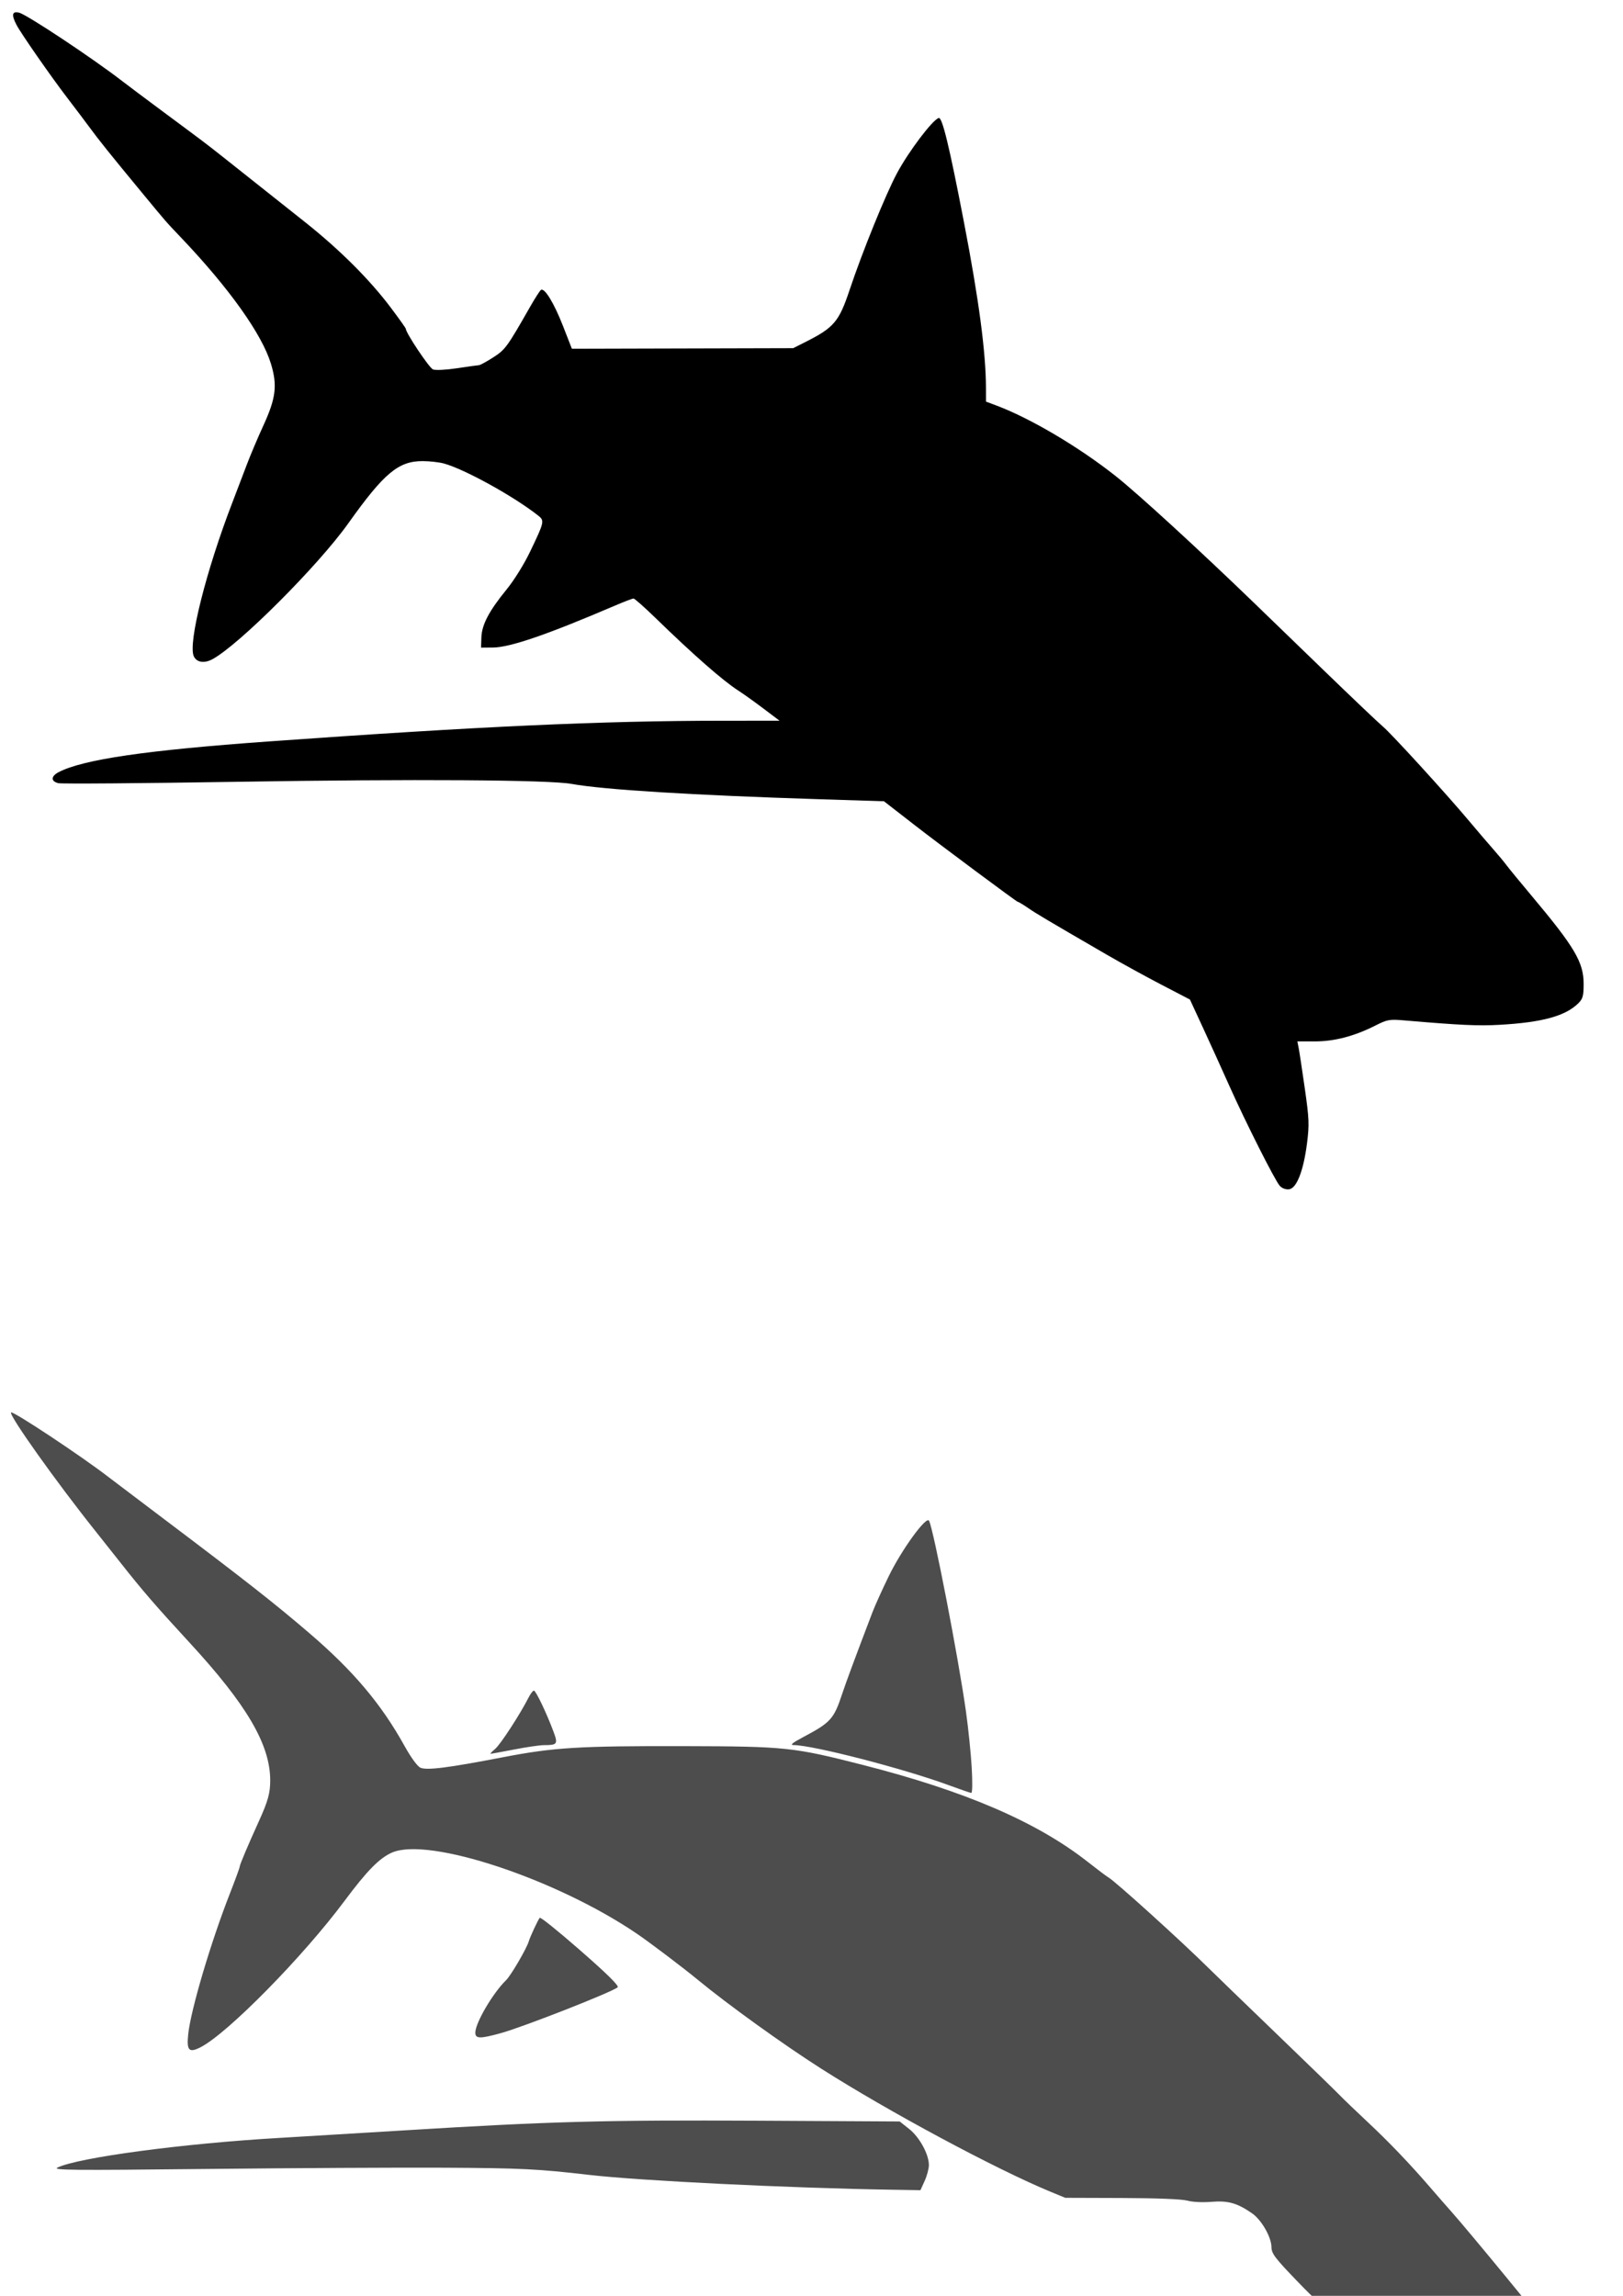
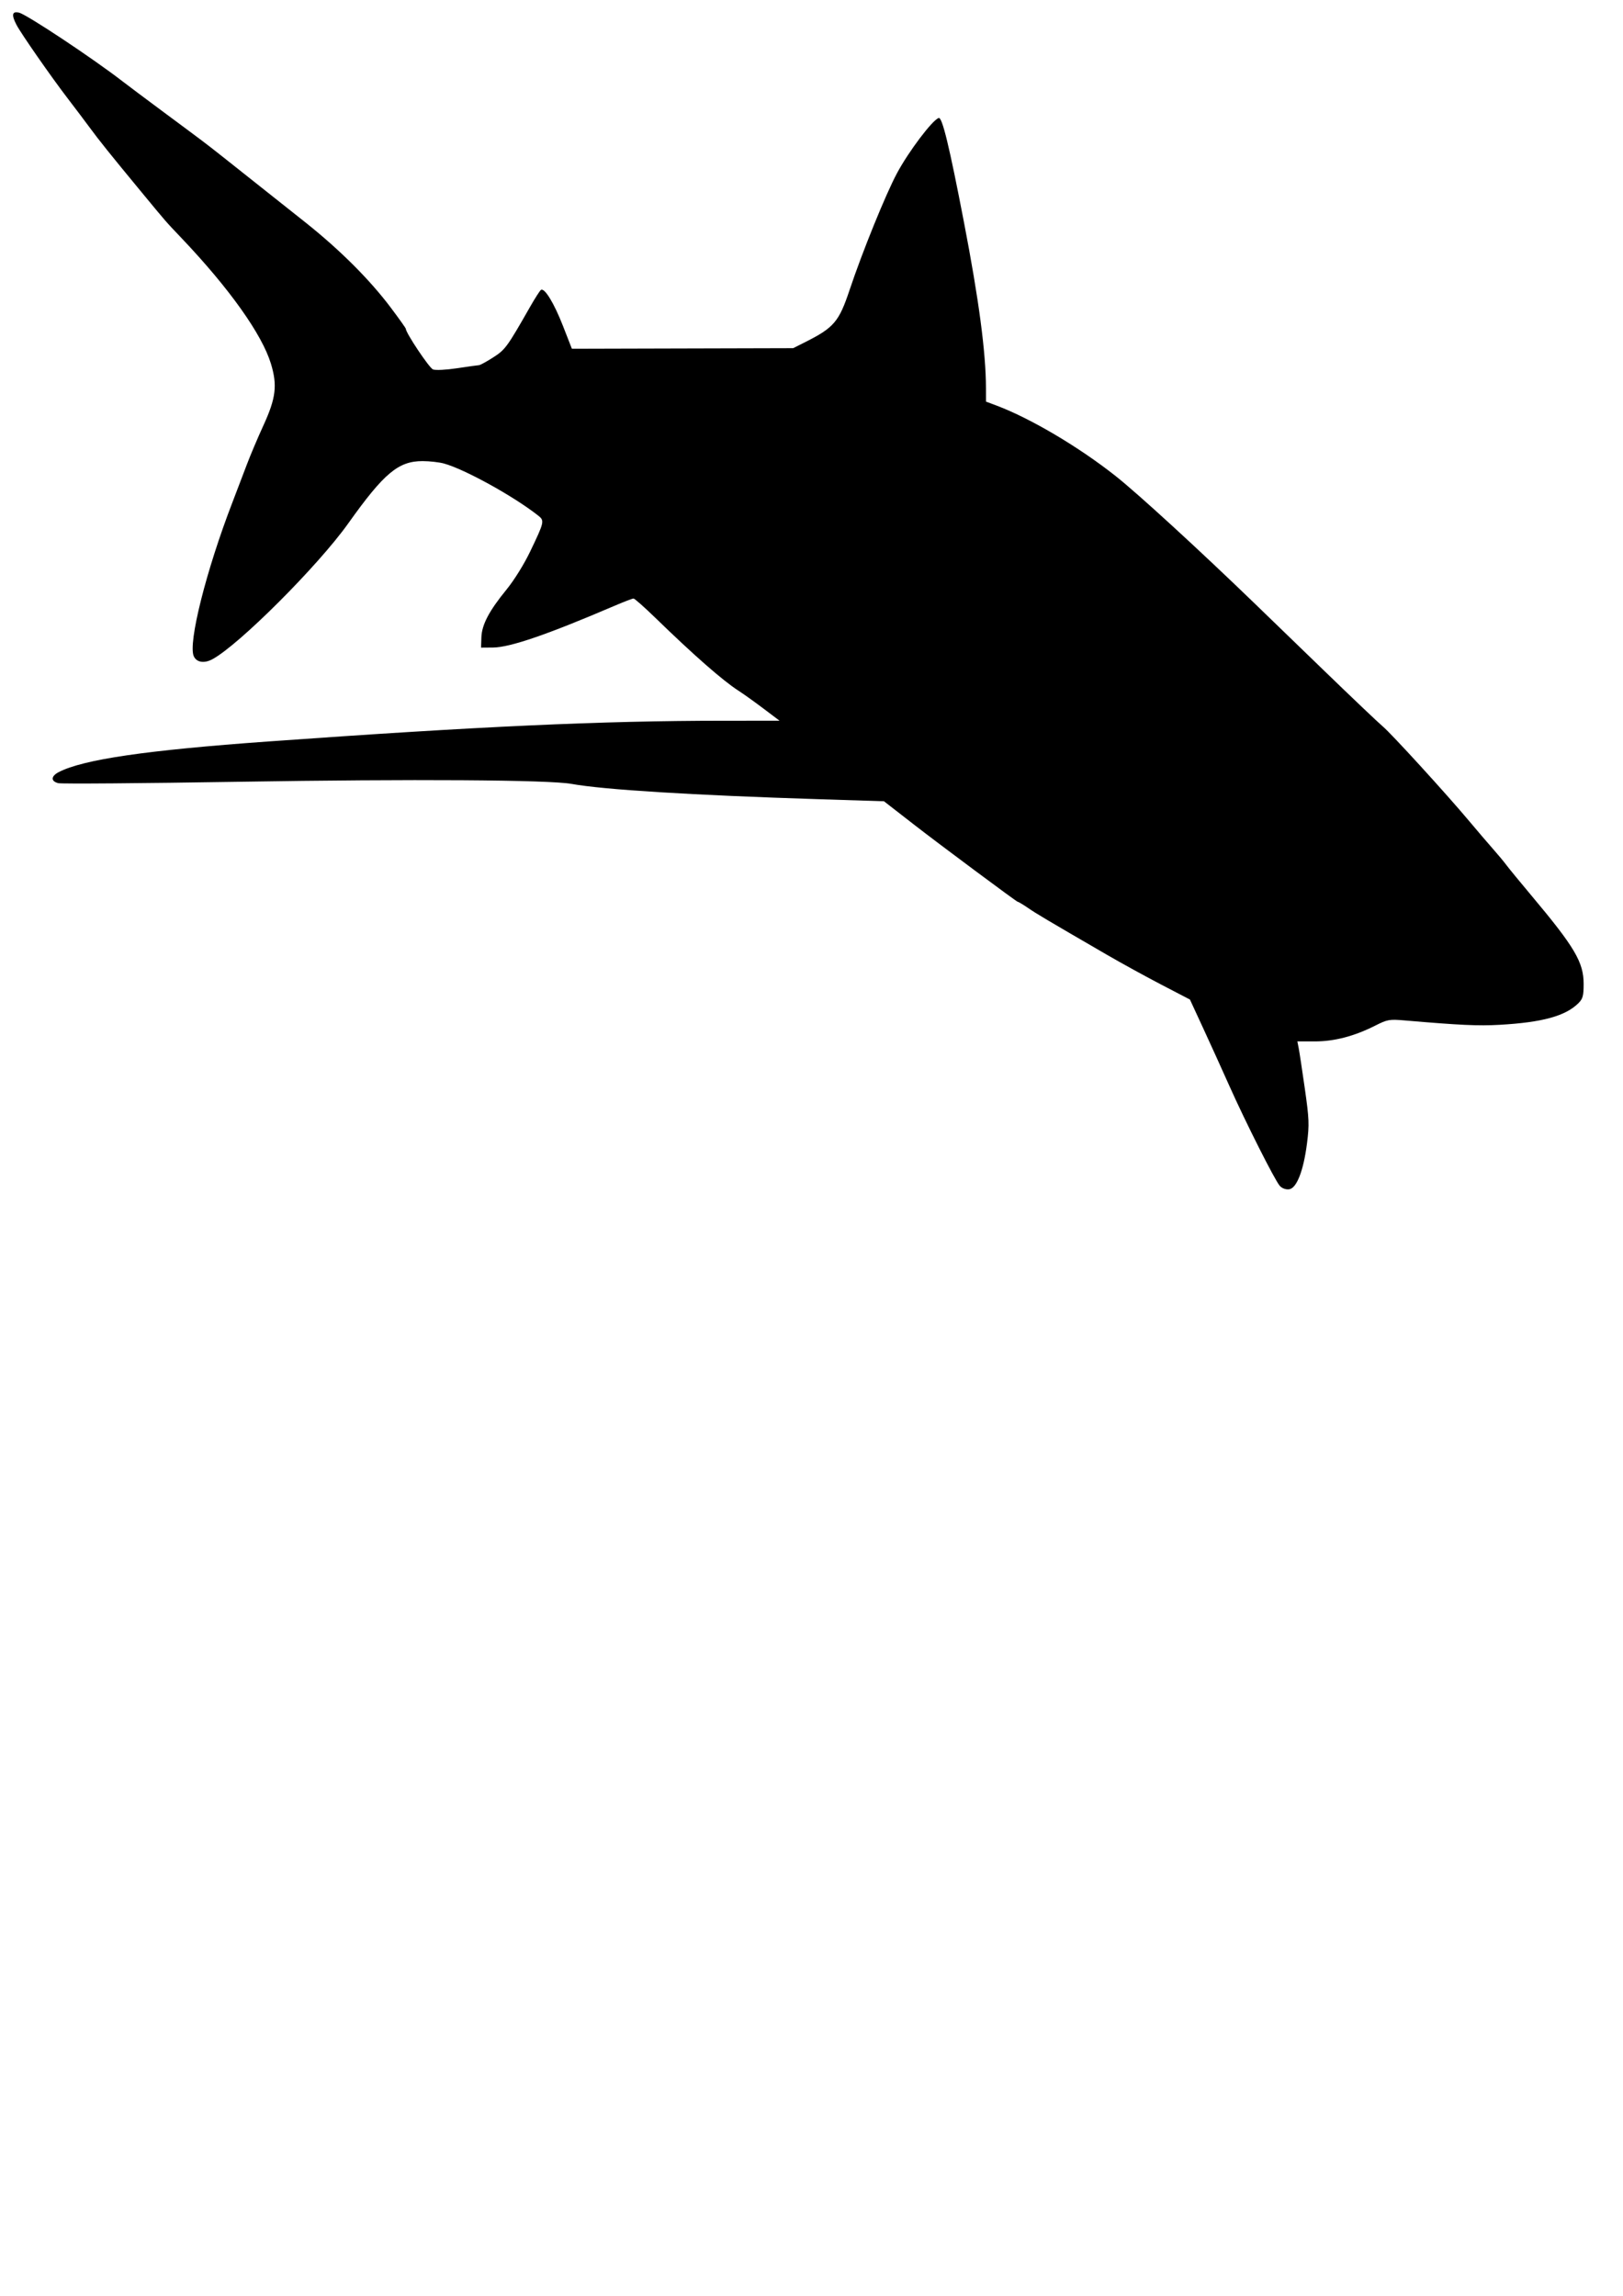
<svg xmlns="http://www.w3.org/2000/svg" xmlns:ns1="http://sodipodi.sourceforge.net/DTD/sodipodi-0.dtd" xmlns:ns2="http://www.inkscape.org/namespaces/inkscape" width="744.094" height="1052.362" id="svg2" ns1:version="0.32" ns2:version="0.46" ns1:docname="Shark2.svg" ns2:output_extension="org.inkscape.output.svg.inkscape">
  <defs id="defs4">
    <ns2:perspective ns1:type="inkscape:persp3d" ns2:vp_x="0 : 526.18109 : 1" ns2:vp_y="0 : 1000 : 0" ns2:vp_z="744.09448 : 526.18109 : 1" ns2:persp3d-origin="372.04724 : 350.78739 : 1" id="perspective10" />
    <ns2:perspective id="perspective2600" ns2:persp3d-origin="372.04724 : 350.78739 : 1" ns2:vp_z="744.09448 : 526.18109 : 1" ns2:vp_y="0 : 1000 : 0" ns2:vp_x="0 : 526.18109 : 1" ns1:type="inkscape:persp3d" />
    <ns2:perspective id="perspective2746" ns2:persp3d-origin="372.04724 : 350.78739 : 1" ns2:vp_z="744.09448 : 526.18109 : 1" ns2:vp_y="0 : 1000 : 0" ns2:vp_x="0 : 526.18109 : 1" ns1:type="inkscape:persp3d" />
    <ns2:perspective id="perspective3170" ns2:persp3d-origin="372.04724 : 350.78739 : 1" ns2:vp_z="744.09448 : 526.18109 : 1" ns2:vp_y="0 : 1000 : 0" ns2:vp_x="0 : 526.18109 : 1" ns1:type="inkscape:persp3d" />
    <ns2:perspective id="perspective3522" ns2:persp3d-origin="372.04724 : 350.78739 : 1" ns2:vp_z="744.09448 : 526.18109 : 1" ns2:vp_y="0 : 1000 : 0" ns2:vp_x="0 : 526.18109 : 1" ns1:type="inkscape:persp3d" />
    <ns2:perspective id="perspective3827" ns2:persp3d-origin="372.04724 : 350.78739 : 1" ns2:vp_z="744.09448 : 526.18109 : 1" ns2:vp_y="0 : 1000 : 0" ns2:vp_x="0 : 526.18109 : 1" ns1:type="inkscape:persp3d" />
    <ns2:perspective id="perspective3933" ns2:persp3d-origin="372.04724 : 350.78739 : 1" ns2:vp_z="744.09448 : 526.18109 : 1" ns2:vp_y="0 : 1000 : 0" ns2:vp_x="0 : 526.18109 : 1" ns1:type="inkscape:persp3d" />
    <ns2:perspective id="perspective4084" ns2:persp3d-origin="372.04724 : 350.78739 : 1" ns2:vp_z="744.09448 : 526.18109 : 1" ns2:vp_y="0 : 1000 : 0" ns2:vp_x="0 : 526.18109 : 1" ns1:type="inkscape:persp3d" />
    <ns2:perspective id="perspective4515" ns2:persp3d-origin="372.04724 : 350.78739 : 1" ns2:vp_z="744.09448 : 526.18109 : 1" ns2:vp_y="0 : 1000 : 0" ns2:vp_x="0 : 526.18109 : 1" ns1:type="inkscape:persp3d" />
    <ns2:perspective id="perspective5166" ns2:persp3d-origin="372.04724 : 350.78739 : 1" ns2:vp_z="744.09448 : 526.18109 : 1" ns2:vp_y="0 : 1000 : 0" ns2:vp_x="0 : 526.18109 : 1" ns1:type="inkscape:persp3d" />
    <ns2:perspective id="perspective5261" ns2:persp3d-origin="372.04724 : 350.78739 : 1" ns2:vp_z="744.09448 : 526.18109 : 1" ns2:vp_y="0 : 1000 : 0" ns2:vp_x="0 : 526.18109 : 1" ns1:type="inkscape:persp3d" />
  </defs>
  <ns1:namedview id="base" pagecolor="#ffffff" bordercolor="#666666" borderopacity="1.0" gridtolerance="10000" guidetolerance="10" objecttolerance="10" ns2:pageopacity="0.0" ns2:pageshadow="2" ns2:zoom="0.48231728" ns2:cx="1017.8216" ns2:cy="270.95398" ns2:document-units="px" ns2:current-layer="layer1" showgrid="false" ns2:window-width="1280" ns2:window-height="1002" ns2:window-x="1148" ns2:window-y="-4" />
  <g ns2:label="Layer 1" ns2:groupmode="layer" id="layer1">
    <path style="fill:#000000" d="M 586.751,543.588 C 584.531,541.135 571.044,514.391 563.507,497.496 C 560.228,490.145 554.845,478.29 551.545,471.151 L 545.545,458.172 L 532.545,451.409 C 525.395,447.69 514.145,441.514 507.545,437.684 C 479.491,421.407 475.337,418.944 471.364,416.223 C 469.065,414.649 466.912,413.36 466.578,413.36 C 466.075,413.36 430.452,386.863 419.524,378.36 C 417.757,376.985 413.827,373.932 410.79,371.575 L 405.268,367.289 L 375.406,366.342 C 317.344,364.5 276.793,361.992 262.045,359.33 C 251.607,357.446 189.295,357.047 109.463,358.352 C 65.418,359.072 28.18,359.36 26.713,358.992 C 23.21,358.113 23.319,355.787 26.951,353.909 C 38.173,348.106 67.048,343.889 123.045,339.875 C 219.414,332.967 275.749,330.399 331.47,330.373 L 357.396,330.36 L 349.97,324.758 C 345.886,321.676 340.745,318.001 338.545,316.592 C 331.439,312.039 318.075,300.323 300.454,283.196 C 295.453,278.337 290.953,274.357 290.454,274.352 C 289.954,274.348 285.945,275.886 281.545,277.771 C 250.886,290.905 233.832,296.757 226.045,296.818 L 220.545,296.86 L 220.702,292.166 C 220.897,286.348 224.208,280.053 232.262,270.192 C 235.714,265.964 240.277,258.627 243.039,252.86 C 249.641,239.076 249.726,238.684 246.655,236.269 C 235.428,227.438 213.044,215.081 203.545,212.471 C 201.345,211.866 196.935,211.369 193.745,211.366 C 182.638,211.355 176.076,216.853 159.645,239.938 C 145.812,259.373 109.437,295.728 97.355,302.194 C 93.605,304.201 90.129,303.639 88.843,300.817 C 86.134,294.871 94.502,261.527 106.526,230.36 C 108.542,225.135 111.516,217.339 113.135,213.034 C 114.754,208.73 118.184,200.63 120.756,195.034 C 126.514,182.507 127.23,176.605 124.197,166.671 C 120.103,153.261 105.236,132.343 83.571,109.509 C 75.477,100.979 76.798,102.496 64.496,87.604 C 50.557,70.731 45.408,64.312 41.045,58.37 C 39.12,55.748 34.657,49.836 31.127,45.232 C 23.369,35.11 9.594,15.323 7.535,11.342 C 5.153,6.736 5.546,5.02 8.795,5.827 C 12.371,6.716 42.413,26.655 56.092,37.218 C 58.687,39.221 67.05,45.488 74.677,51.143 C 94.192,65.614 93.677,65.224 102.097,71.86 C 108.981,77.286 130.036,93.988 140.123,102.026 C 155.933,114.623 169.525,128.199 179.161,141.017 C 182.947,146.053 186.045,150.406 186.045,150.691 C 186.045,152.59 196.814,168.702 198.516,169.349 C 199.7,169.8 204.55,169.555 209.584,168.791 C 214.512,168.043 219.01,167.415 219.578,167.396 C 220.147,167.376 223.072,165.782 226.078,163.852 C 231.663,160.268 232.452,159.187 243.036,140.634 C 245.303,136.66 247.547,133.168 248.022,132.875 C 249.686,131.846 254.027,138.956 258.088,149.36 L 262.187,159.86 L 312.917,159.728 L 363.647,159.595 L 369.096,156.855 C 382.358,150.184 384.636,147.508 389.529,132.86 C 395.365,115.393 406.111,88.936 411.261,79.36 C 416.622,69.391 427.292,55.247 430.332,54.08 C 431.95,53.459 435.187,66.778 441.943,101.86 C 448.824,137.595 452.001,161.559 452.033,177.975 L 452.045,184.089 L 456.795,185.874 C 472.468,191.764 494.593,204.851 511.545,218.259 C 521.7,226.291 549.828,252.079 575.545,276.933 C 579.395,280.654 593.345,294.151 606.545,306.925 C 619.745,319.699 632.071,331.417 633.937,332.965 C 637.799,336.167 663.037,363.804 673.545,376.336 C 677.395,380.928 682.372,386.749 684.605,389.273 C 686.838,391.796 689.538,395.042 690.605,396.486 C 691.672,397.931 696.841,404.231 702.092,410.486 C 721.944,434.135 726.045,441.072 726.045,451.007 C 726.045,456.45 725.677,457.819 723.679,459.817 C 717.769,465.727 707.139,468.651 687.545,469.757 C 677.707,470.312 669.462,469.932 644.019,467.751 C 636.985,467.148 636.102,467.303 630.519,470.118 C 620.838,475 611.809,477.36 602.814,477.36 L 594.795,477.36 L 595.384,480.307 C 595.708,481.928 596.977,490.279 598.204,498.865 C 600.207,512.879 600.312,515.451 599.231,524.005 C 597.638,536.617 594.47,544.753 590.992,545.158 C 589.467,545.336 587.761,544.704 586.751,543.588 z" id="path5295" />
-     <path style="fill:#00ff00" d="M 922.682,109.967 C 926.193,108.5 929.216,104.076 929.216,100.406 C 929.216,97.416 926.486,91.307 923.919,88.553 C 921.145,85.577 913.723,81.762 908.976,80.871 C 902.063,79.574 894.572,83.827 893.681,89.555 C 893.289,92.077 893.384,92.401 894.072,90.888 C 895.981,86.685 899.178,84.888 904.748,84.888 C 913.066,84.888 919.671,90.928 919.671,98.534 C 919.671,104.092 915.097,108.341 908.951,108.493 L 904.716,108.598 L 908.716,109.916 C 914.052,111.675 918.556,111.691 922.682,109.967 z" id="path5306" />
-     <path id="path5319" style="fill:#ff00ff" d="M 923.055,368.953 C 926.153,365.855 926.219,361.756 923.244,357.341 C 917.601,348.968 904.51,350.479 904.51,359.503 C 904.51,368.408 917.156,374.852 923.055,368.953 z M 913.26,366.835 C 909.802,364.959 909.8,364.052 913.25,362.48 C 915.864,361.289 915.903,361.168 914.108,359.855 C 913.073,359.099 911.727,358.272 911.118,358.019 C 908.931,357.112 913.001,355.351 916.006,355.904 C 921.857,356.981 925.007,362.91 921.561,366.356 C 919.153,368.764 917.039,368.886 913.26,366.835 z" />
-     <path id="path5321" style="fill:#cccccc" d="M 534.258,1591.454 C 542.349,1589.719 550.591,1586.23 549.763,1584.89 C 549.421,1584.336 545.904,1583.879 541.949,1583.876 C 533.47,1583.869 517.56,1581.607 509.488,1579.26 C 501.672,1576.988 491.43,1569.245 476.258,1554.139 C 462.796,1540.735 459.275,1538.372 449.928,1536.465 C 446.598,1535.786 443.698,1534.702 443.483,1534.056 C 442.976,1532.535 444.229,1532.574 454.703,1534.4 C 465.751,1536.327 469.671,1538.36 476.244,1545.574 C 484.746,1554.906 497.212,1564.92 504.758,1568.48 C 512.716,1572.234 533.938,1577.906 548.758,1580.24 C 569.718,1583.542 580.418,1584.38 600.758,1584.314 C 622.932,1584.243 630.949,1583.121 639.137,1578.944 C 643,1576.973 645.979,1572.203 644.977,1569.592 C 643.964,1566.952 627.432,1556.877 616.721,1552.371 C 596.575,1543.899 591.362,1542.781 569.038,1542.151 L 549.318,1541.594 L 548.304,1544.488 C 546.086,1550.819 544.782,1552.382 541.72,1552.382 C 539.133,1552.382 538.72,1551.986 538.454,1549.248 C 538.221,1546.852 538.759,1545.633 540.739,1544.076 L 543.329,1542.039 L 537.544,1540.901 C 531.908,1539.792 531.447,1539.441 519.74,1527.337 C 508.471,1515.685 507.643,1515.036 506.462,1516.928 C 502.948,1522.555 491.634,1524.737 483.53,1521.351 C 470.945,1516.093 464.007,1502.126 469.971,1494.057 L 472.184,1491.064 L 467.36,1489.906 C 464.18,1489.143 454.222,1488.855 438.147,1489.06 L 413.758,1489.37 L 406.863,1486.376 C 395.928,1481.628 373.526,1470.724 360.954,1464.029 C 354.605,1460.648 349.138,1457.882 348.805,1457.882 C 348.471,1457.882 349.224,1459.27 350.478,1460.966 C 353.684,1465.302 353.788,1477.352 350.656,1481.559 C 348.696,1484.191 347.967,1484.416 339.872,1484.882 L 331.19,1485.382 L 335.974,1489.11 C 338.605,1491.161 342.558,1494.174 344.758,1495.806 C 346.958,1497.438 353.708,1502.646 359.758,1507.379 C 365.808,1512.112 371.883,1516.73 373.258,1517.642 C 374.633,1518.554 378.908,1521.605 382.758,1524.422 C 389.312,1529.217 397.648,1534.419 412.506,1542.987 C 450.908,1565.13 464.575,1572.453 483.138,1580.828 C 498.418,1587.722 504.005,1589.661 513.6,1591.403 C 523.032,1593.114 526.474,1593.123 534.258,1591.454 z M 330.258,1447.033 C 325.144,1444.448 306.883,1433.328 298.554,1427.727 C 294.591,1425.062 291.136,1422.882 290.875,1422.882 C 289.206,1422.882 257.834,1399.742 242.761,1387.392 C 230.664,1377.482 215.73,1366.634 208.258,1362.332 C 205.233,1360.59 200.007,1357.585 196.643,1355.654 C 186.015,1349.552 168.34,1341.897 154.313,1337.319 C 146.858,1334.886 140.308,1332.915 139.758,1332.938 C 139.208,1332.962 141.928,1334.646 145.801,1336.682 C 162.849,1345.639 182.183,1360.881 215.105,1391.317 C 227.946,1403.188 239.196,1413.736 240.105,1414.757 C 243.278,1418.32 255.953,1428.564 264.822,1434.732 C 269.737,1438.151 275.485,1442.396 277.596,1444.165 C 282.169,1447.998 286.181,1448.479 315.258,1448.677 C 333.569,1448.801 333.722,1448.784 330.258,1447.033 z" />
-     <path id="path5293" style="fill:#4d4d4d" d="M 590.061,1175.442 C 593.434,1164.082 593.996,1153.388 591.937,1139.729 C 590.919,1132.973 589.786,1124.732 589.419,1121.416 L 588.753,1115.388 L 580.178,1113.116 C 575.461,1111.867 566.028,1108.333 559.214,1105.264 C 552.401,1102.194 546.658,1099.854 546.452,1100.063 C 545.434,1101.098 577,1168.902 583.077,1178.735 C 586,1183.464 587.953,1182.543 590.061,1175.442 z M 717.57,1080.54 C 716.177,1077.497 713.569,1072.856 711.774,1070.226 C 708.63,1065.62 673.836,1023.261 665.475,1013.861 C 663.233,1011.34 658.923,1006.406 655.898,1002.895 C 646.409,991.885 636.737,981.774 626.898,972.583 C 621.673,967.702 615.817,962.074 613.884,960.076 C 611.952,958.079 598.917,945.419 584.918,931.944 C 570.919,918.469 556.961,904.969 553.901,901.944 C 541.361,889.549 511.27,862.323 508.172,860.568 C 507.321,860.086 503.126,856.936 498.849,853.568 C 475.513,835.189 442.584,820.991 395.398,808.964 C 363.658,800.874 360.231,800.514 313.898,800.405 C 265.179,800.29 253.932,800.979 230.441,805.518 C 205.455,810.347 195.605,811.588 192.719,810.271 C 191.352,809.646 188.374,805.562 185.471,800.328 C 174.779,781.048 161.937,765.837 141.763,748.555 C 125.744,734.832 112.832,724.699 74.898,696.081 C 62.523,686.745 51.273,678.234 49.898,677.168 C 37.725,667.729 5.89,646.619 5.068,647.441 C 3.925,648.584 25.923,679.493 43.898,702.003 C 46.923,705.792 52.098,712.318 55.398,716.507 C 65.291,729.063 71.55,736.304 86.896,752.944 C 113.151,781.413 123.852,799.674 123.886,816.069 C 123.898,821.913 122.858,825.651 118.631,834.944 C 113.731,845.718 109.898,854.792 109.898,855.62 C 109.898,856.083 107.905,861.547 105.469,867.762 C 96.628,890.324 87.417,921.419 86.276,932.558 C 85.513,940.002 86.66,941.153 92.058,938.362 C 104.462,931.95 138.886,896.95 157.876,871.444 C 168.262,857.495 173.975,851.68 179.758,849.171 C 196.529,841.898 254.97,861.252 291.898,886.31 C 297.871,890.363 313.037,901.834 319.898,907.489 C 333.677,918.846 359.095,937.15 376.398,948.175 C 407.331,967.885 456.701,994.378 481.706,1004.686 L 488.398,1007.444 L 514.398,1007.527 C 530.37,1007.578 541.941,1008.044 544.398,1008.736 C 546.714,1009.388 551.345,1009.617 555.398,1009.281 C 563.017,1008.649 567.201,1009.829 574.012,1014.532 C 578.351,1017.528 582.885,1025.429 582.933,1030.08 C 582.963,1032.997 584.527,1035.063 594.683,1045.607 C 603.761,1055.032 607.298,1058.038 610.398,1058.96 C 612.697,1059.645 623.543,1060.338 635.898,1060.591 C 666.091,1061.208 675.426,1063.247 699.398,1074.457 C 704.348,1076.772 710.846,1080.518 713.839,1082.781 C 716.831,1085.044 719.465,1086.711 719.692,1086.484 C 719.918,1086.258 718.963,1083.583 717.57,1080.54 z M 423.925,999.694 C 424.986,997.357 425.86,994.094 425.866,992.444 C 425.886,987.533 421.584,979.656 416.823,975.885 L 412.48,972.444 L 347.439,972.096 C 277.953,971.724 251.51,972.443 185.898,976.492 C 163.623,977.866 137.622,979.438 128.118,979.984 C 84.234,982.505 36.137,988.921 26.398,993.553 C 23.785,994.795 32.627,994.881 94.898,994.212 C 134.223,993.79 183.334,993.535 204.032,993.645 C 238.92,993.832 246.689,994.217 269.898,996.911 C 293.261,999.623 361.649,1002.975 409.197,1003.739 L 421.996,1003.944 L 423.925,999.694 z M 229.747,931.919 C 240.037,929.067 280.555,913.165 283.172,910.951 C 283.949,910.293 278.147,904.589 265.415,893.492 C 255.412,884.774 247.819,878.684 247.459,879.089 C 246.68,879.966 243.081,887.688 242.4,889.944 C 241.378,893.328 234.236,905.534 232.01,907.699 C 225.981,913.565 217.964,927.218 217.92,931.694 C 217.892,934.568 220.042,934.608 229.747,931.919 z M 445.501,810.194 C 445.121,803.732 443.942,792.243 442.881,784.664 C 439.44,760.077 427.973,700.827 425.931,697.075 C 424.683,694.784 413.426,710.27 407.49,722.444 C 404.54,728.494 401.182,735.919 400.027,738.944 C 392.244,759.338 387.827,771.239 386.109,776.444 C 382.322,787.918 380.848,789.565 368.486,796.128 C 363.157,798.958 362.019,799.899 363.898,799.919 C 373.016,800.021 414.166,810.659 434.898,818.273 C 440.123,820.192 444.802,821.803 445.295,821.853 C 445.813,821.906 445.9,816.987 445.501,810.194 z M 235.683,801.941 C 241.34,800.843 247.491,799.944 249.352,799.944 C 255.57,799.944 255.901,799.465 253.714,793.633 C 250.511,785.091 245.659,774.944 244.776,774.944 C 244.321,774.944 243.206,776.407 242.298,778.194 C 238.401,785.863 229.448,799.619 227.027,801.658 C 225.581,802.876 224.623,803.887 224.898,803.905 C 225.173,803.923 230.026,803.04 235.683,801.941 z" />
  </g>
</svg>